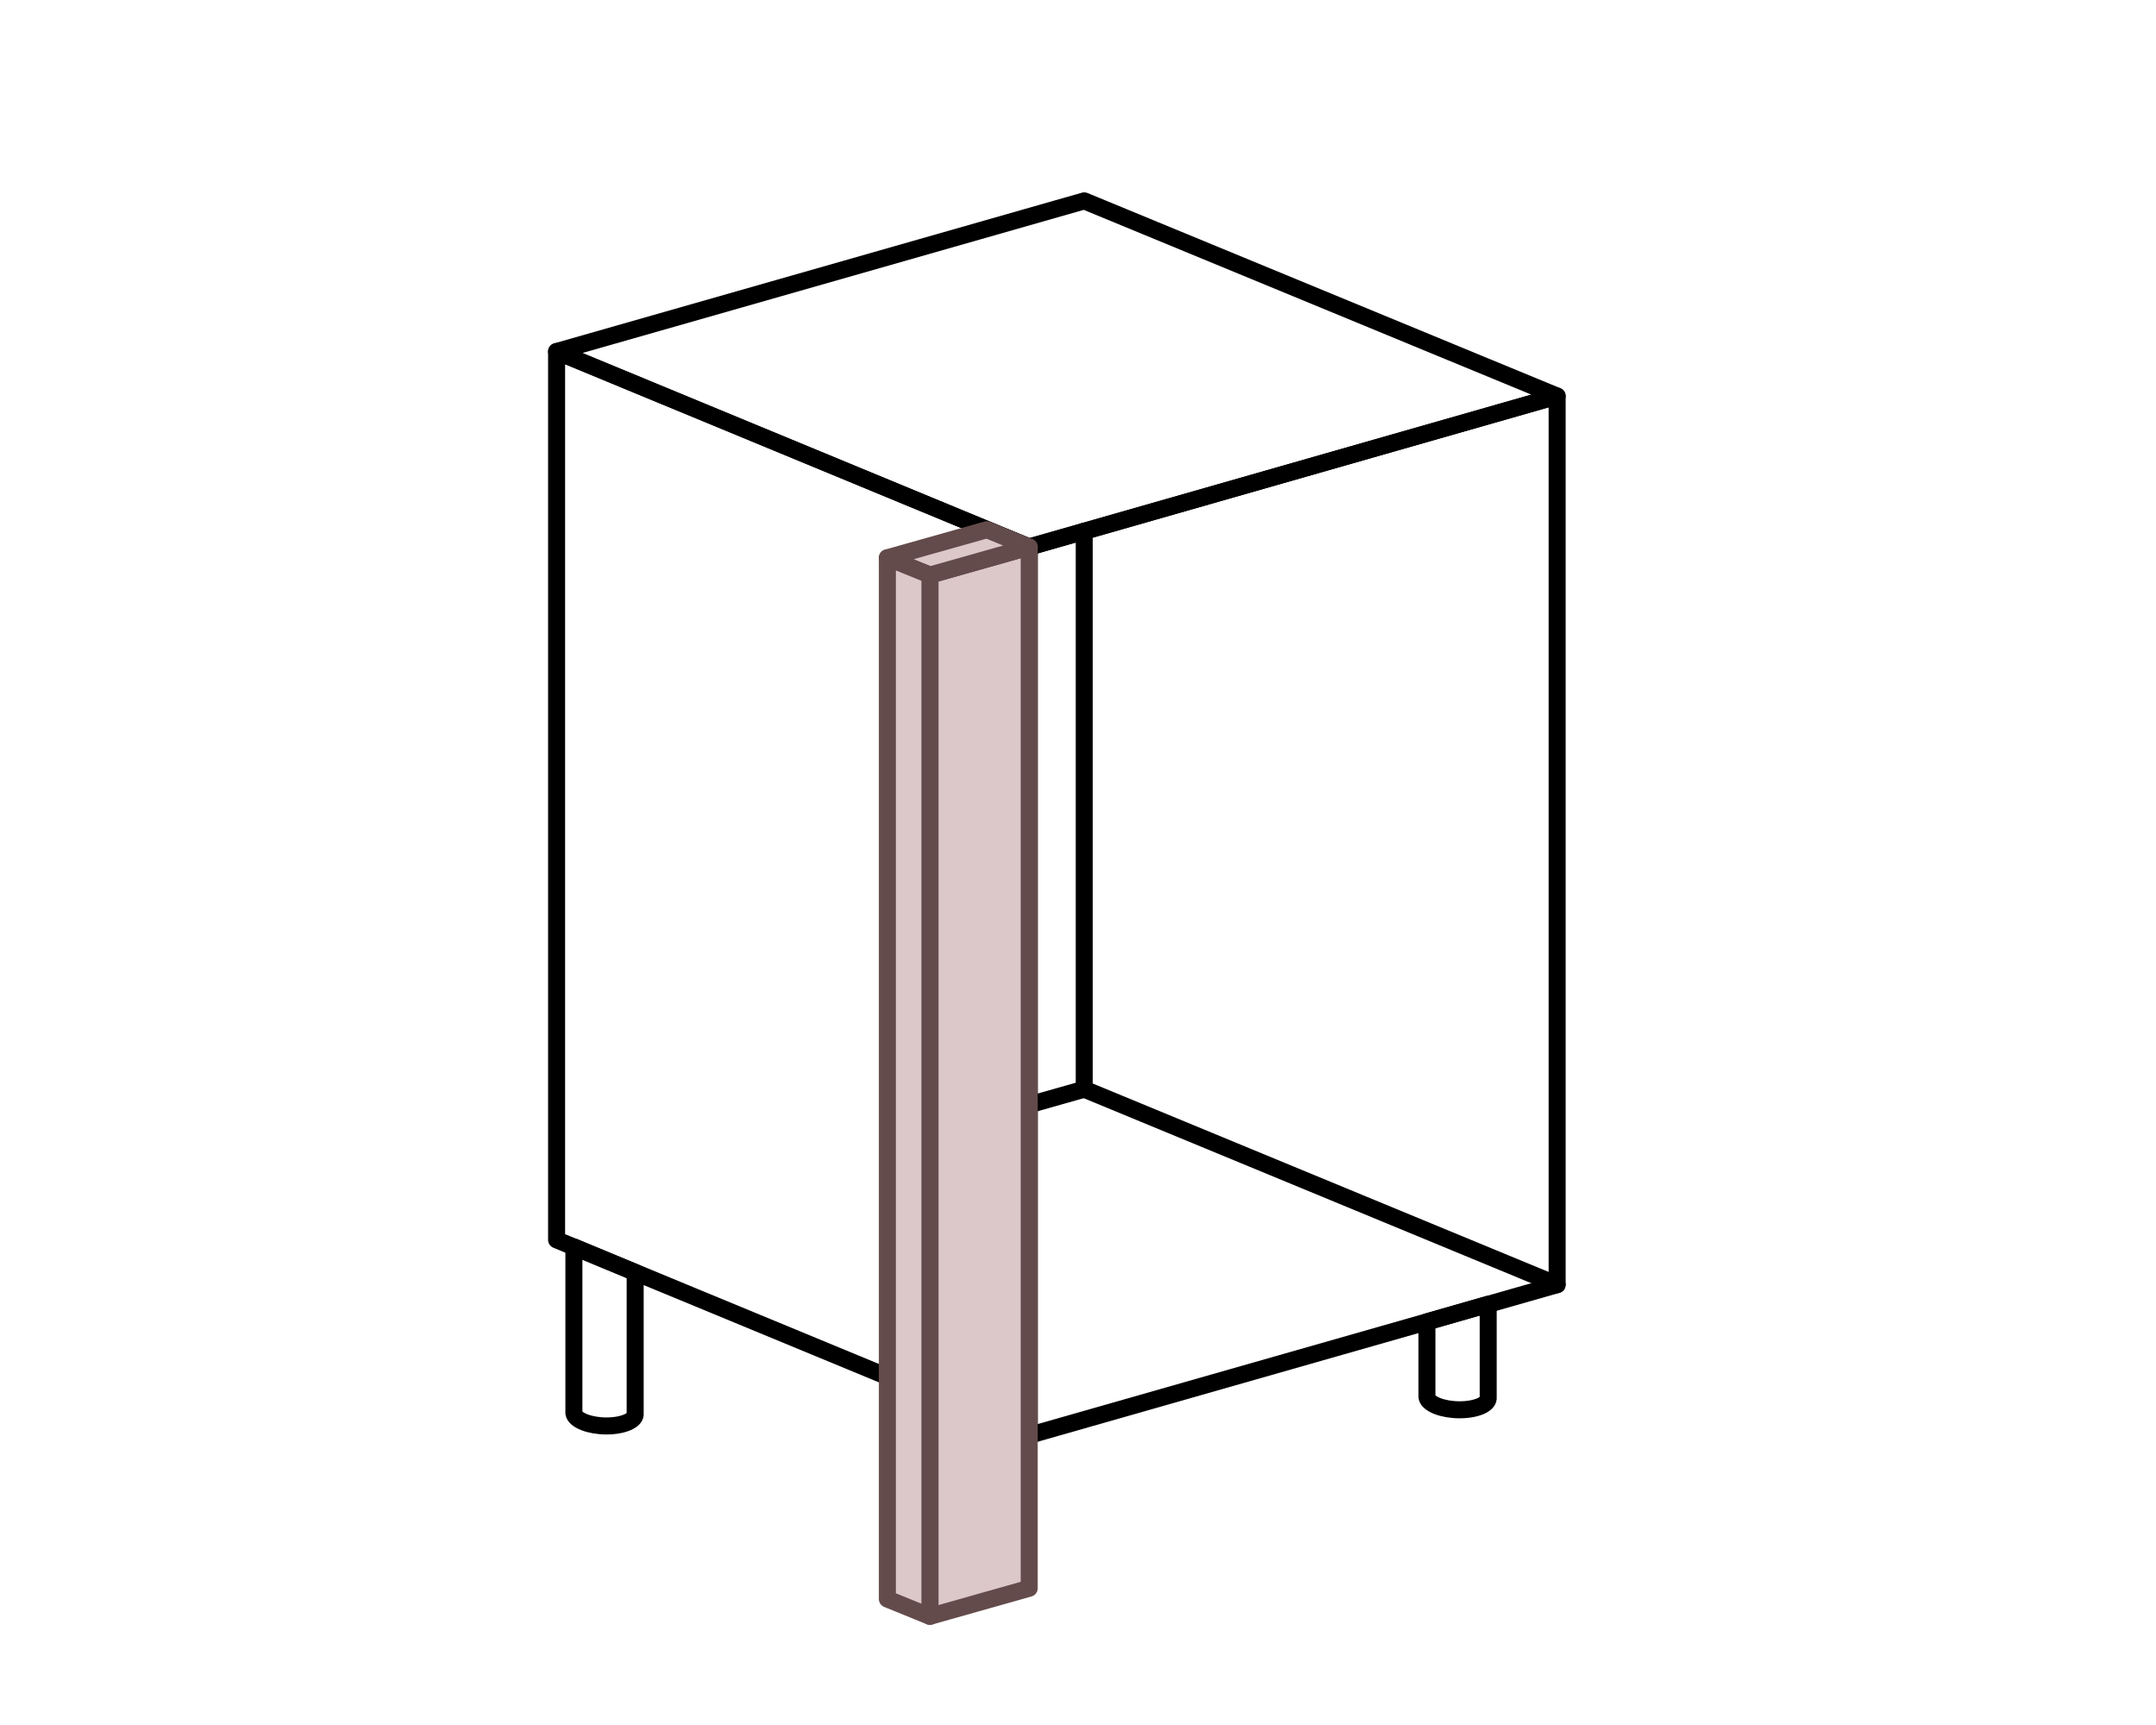
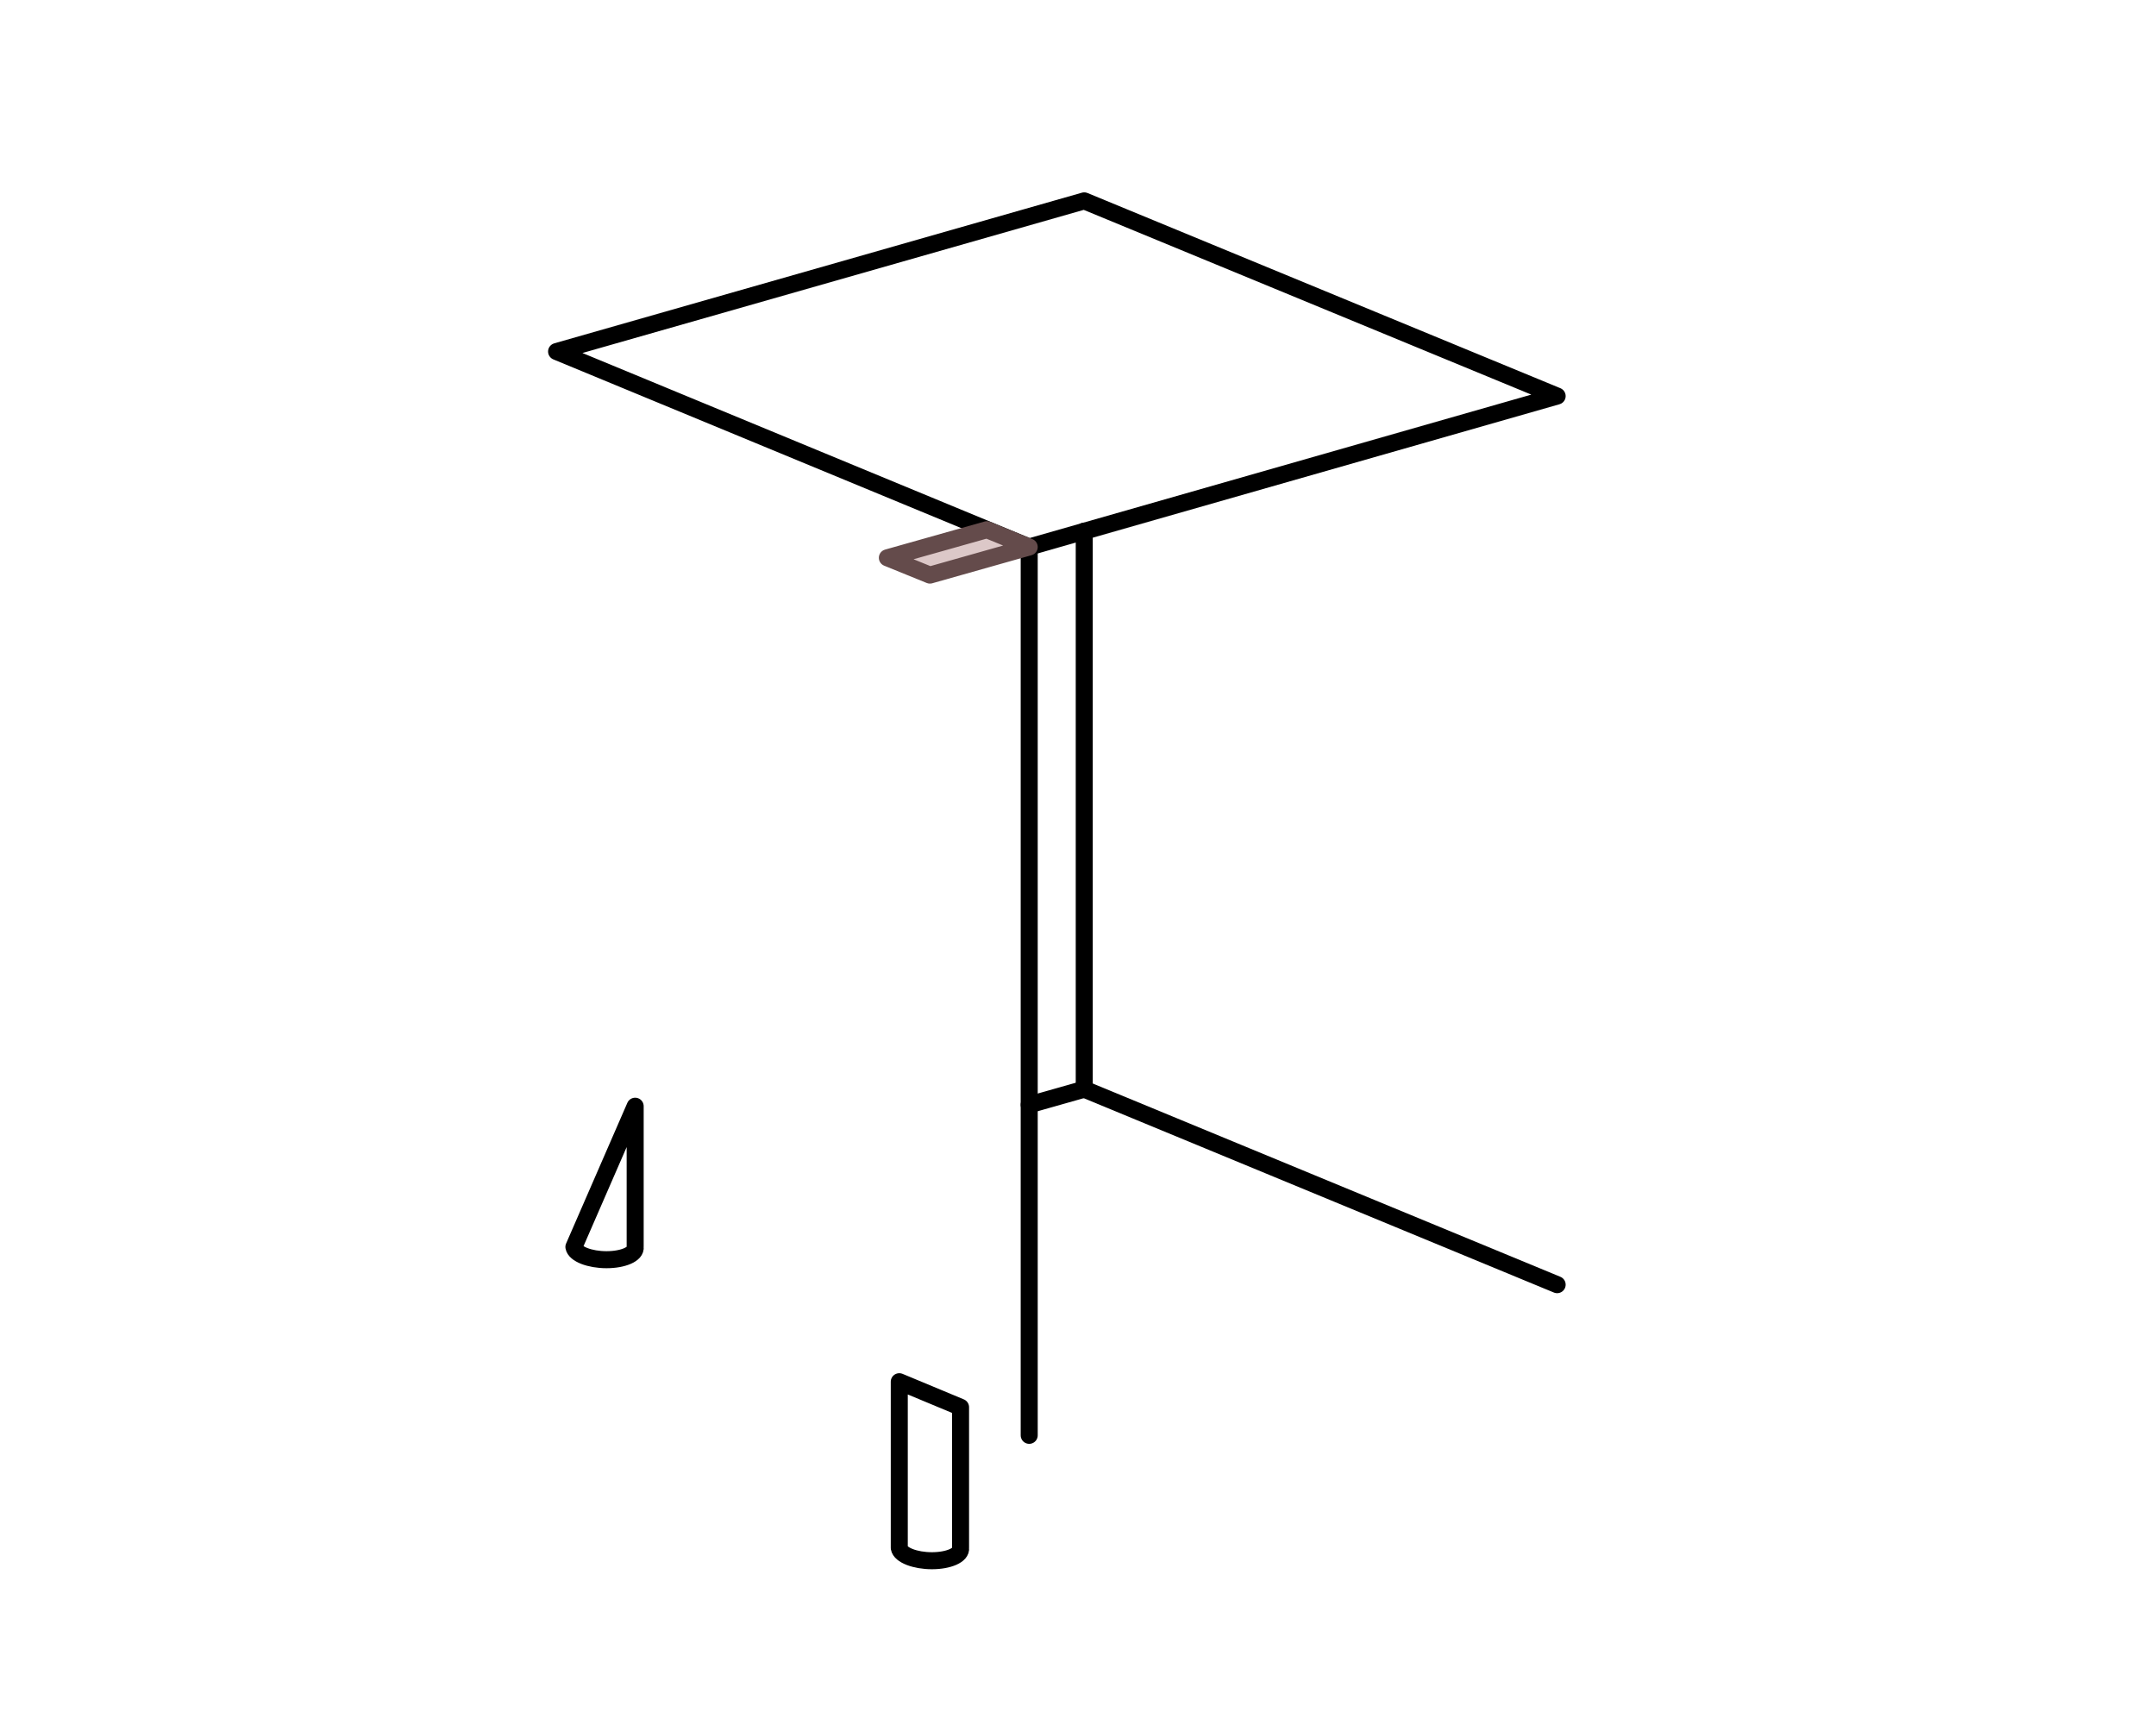
<svg xmlns="http://www.w3.org/2000/svg" version="1.1" id="Calque_1" x="0px" y="0px" viewBox="0 0 760 608" style="enable-background:new 0 0 760 608;" xml:space="preserve">
  <style type="text/css">
	.st0{fill:none;}
	.st1{fill:none;stroke:#000000;stroke-width:6;stroke-linecap:round;stroke-linejoin:round;}
	.st2{fill:#DCC8C8;stroke:#644B4B;stroke-width:6;stroke-linecap:round;stroke-linejoin:round;}
</style>
-   <rect class="st0" width="760" height="608" />
-   <path class="st1" d="M503,465.9v26.5c0.4,2.5,5.6,4.5,11.5,4.5c6,0,10.5-2,10.1-4.5v-32.7L503,465.9L503,465.9z" />
  <g>
    <polygon class="st1" points="196.2,123.9 382.2,70.8 548.9,139.6 362.8,192.8  " />
-     <polygon class="st1" points="196.2,437 196.2,123.9 362.8,192.8 548.9,139.6 548.9,452.8 362.8,505.9  " />
    <line class="st1" x1="362.8" y1="192.8" x2="362.8" y2="505.9" />
    <line class="st1" x1="382.2" y1="383.9" x2="382.2" y2="187.2" />
    <line class="st1" x1="382.2" y1="383.9" x2="548.9" y2="452.8" />
    <line class="st1" x1="362.8" y1="389.4" x2="382.2" y2="383.9" />
  </g>
-   <path class="st1" d="M202.3,439.5v58.6c0.4,2.5,5.6,4.5,11.5,4.5s10.5-2,10.1-4.5v-49.6L202.3,439.5L202.3,439.5z" />
+   <path class="st1" d="M202.3,439.5c0.4,2.5,5.6,4.5,11.5,4.5s10.5-2,10.1-4.5v-49.6L202.3,439.5L202.3,439.5z" />
  <path class="st1" d="M317,487v58.6c0.4,2.5,5.6,4.5,11.5,4.5s10.5-2,10.1-4.5v-49.6L317,487L317,487z" />
  <g>
-     <polygon class="st2" points="327.8,569.7 327.8,202.7 362.8,192.8 362.8,559.8  " />
    <polygon class="st2" points="312.8,196.6 347.9,186.7 362.8,192.8 327.8,202.7  " />
-     <polygon class="st2" points="312.8,196.6 312.8,563.6 327.8,569.7 327.8,202.7  " />
  </g>
</svg>